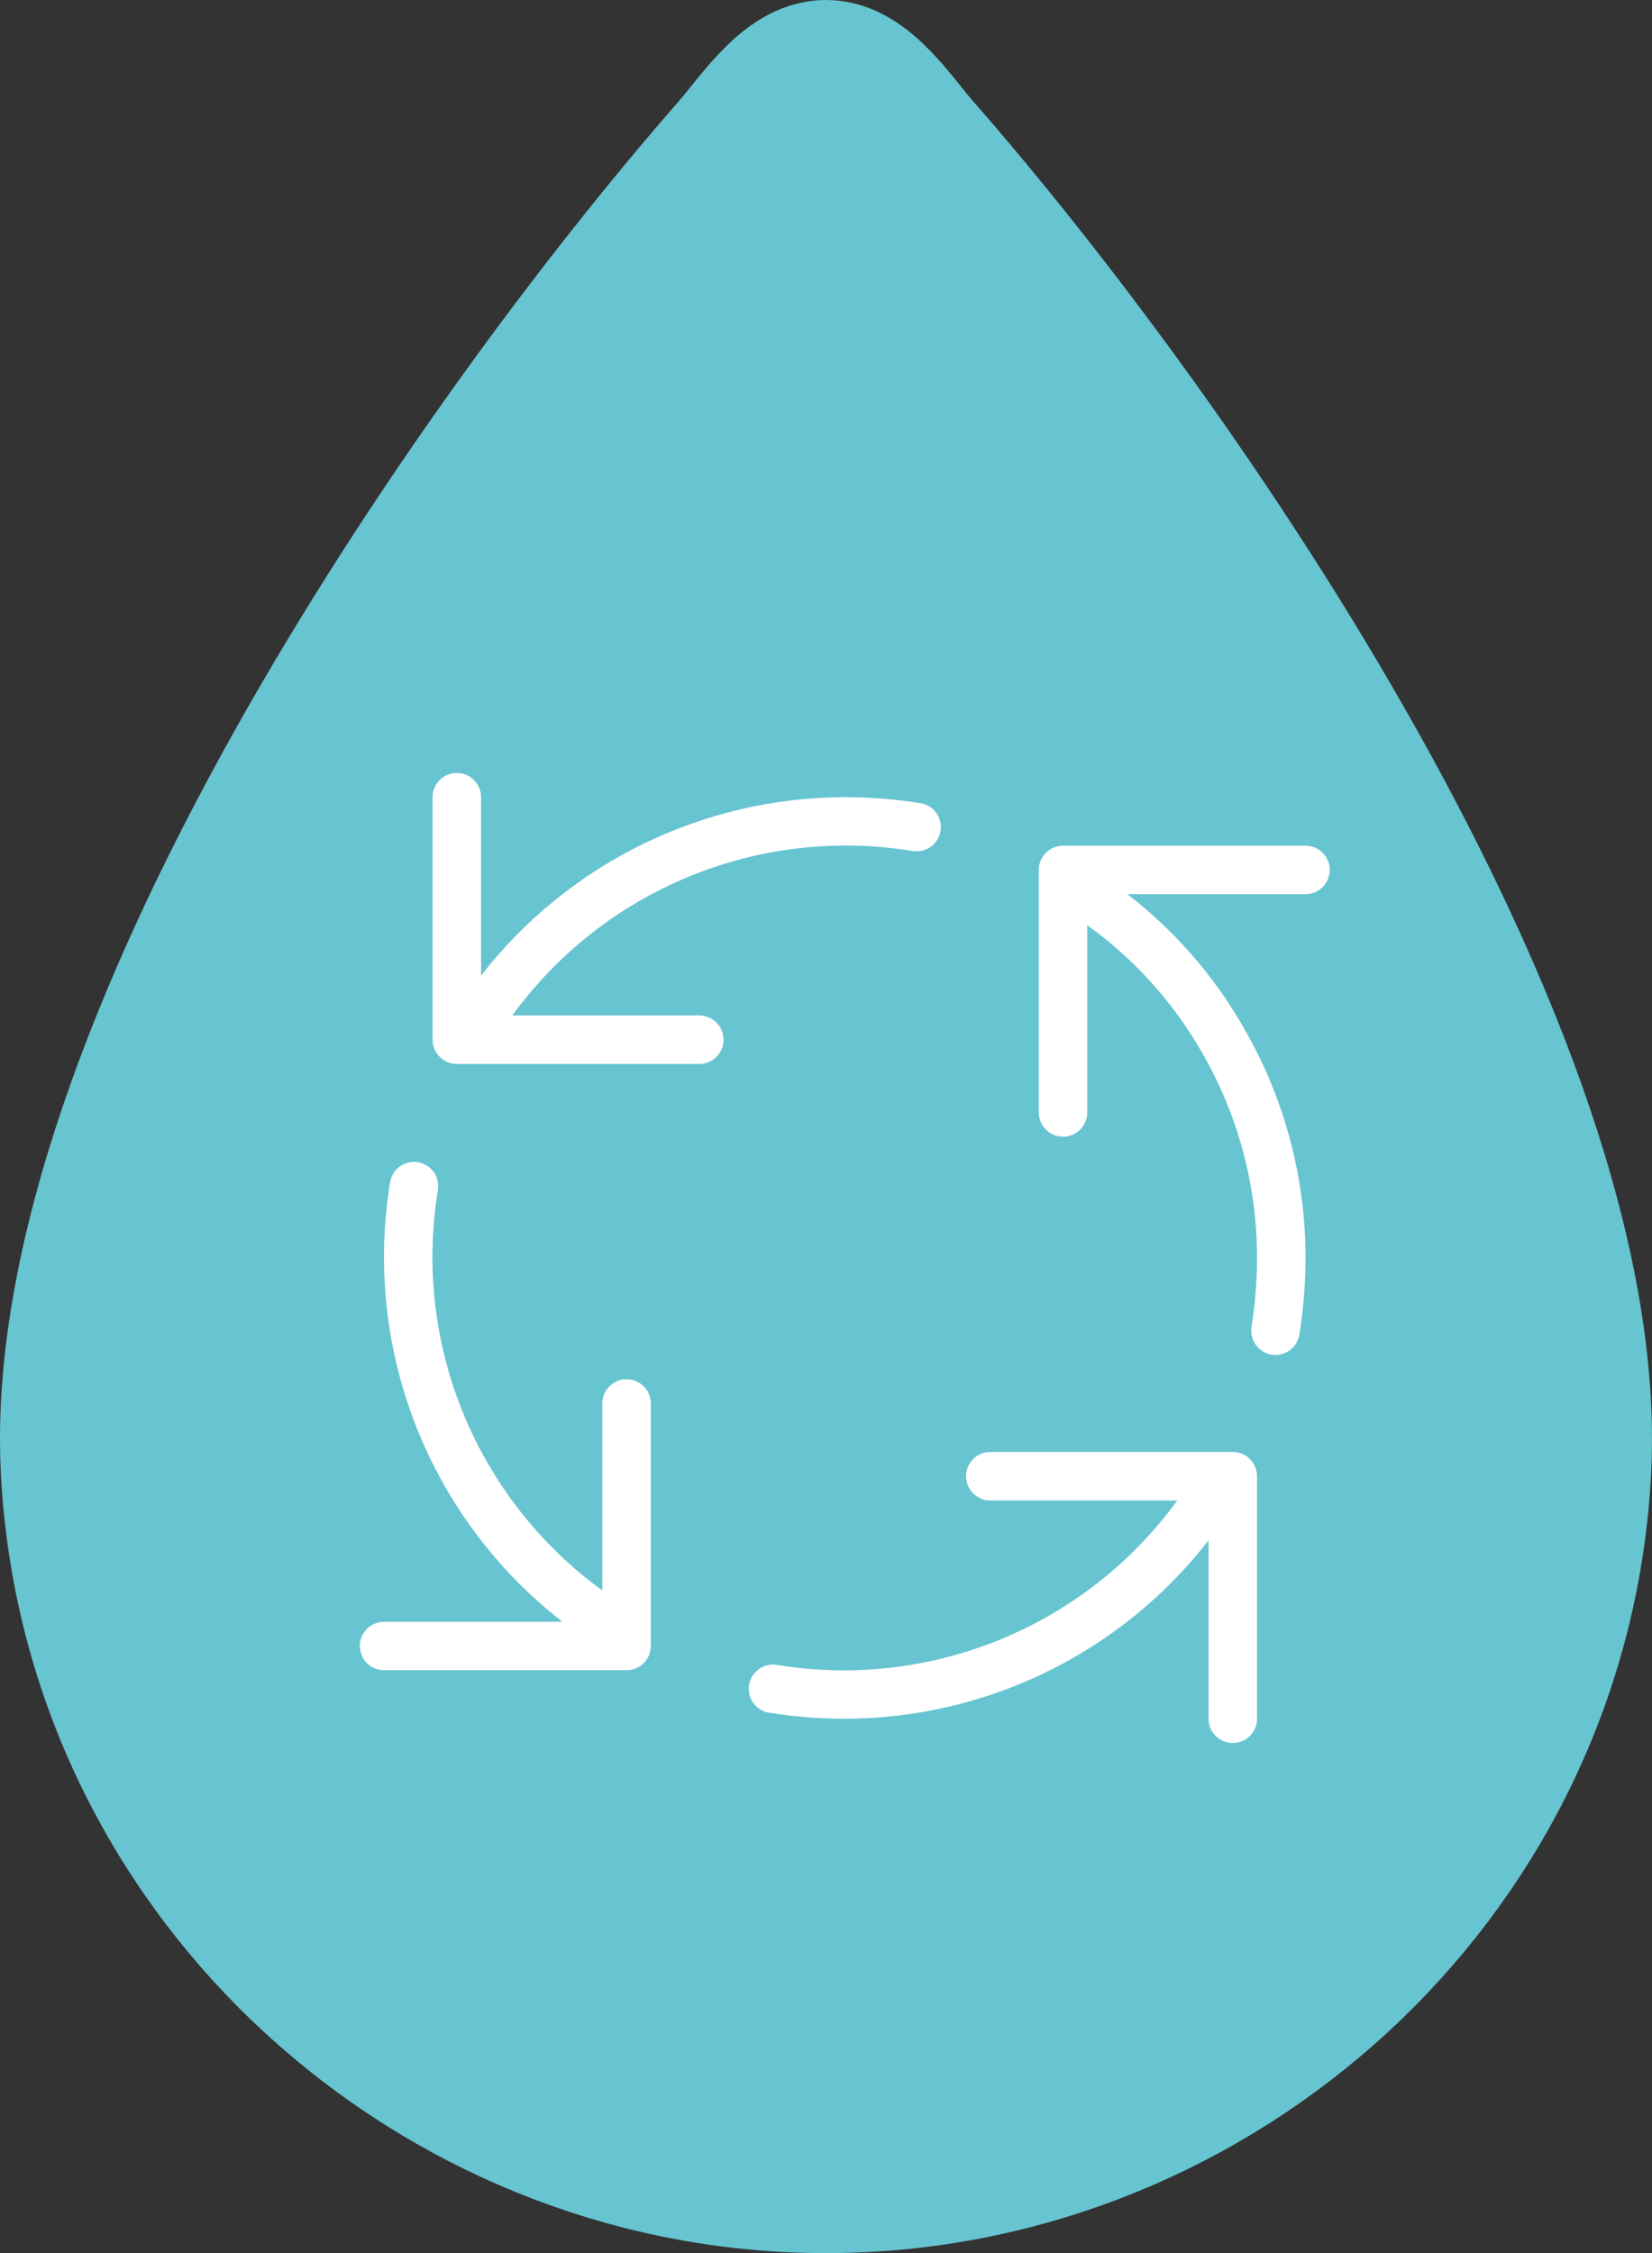
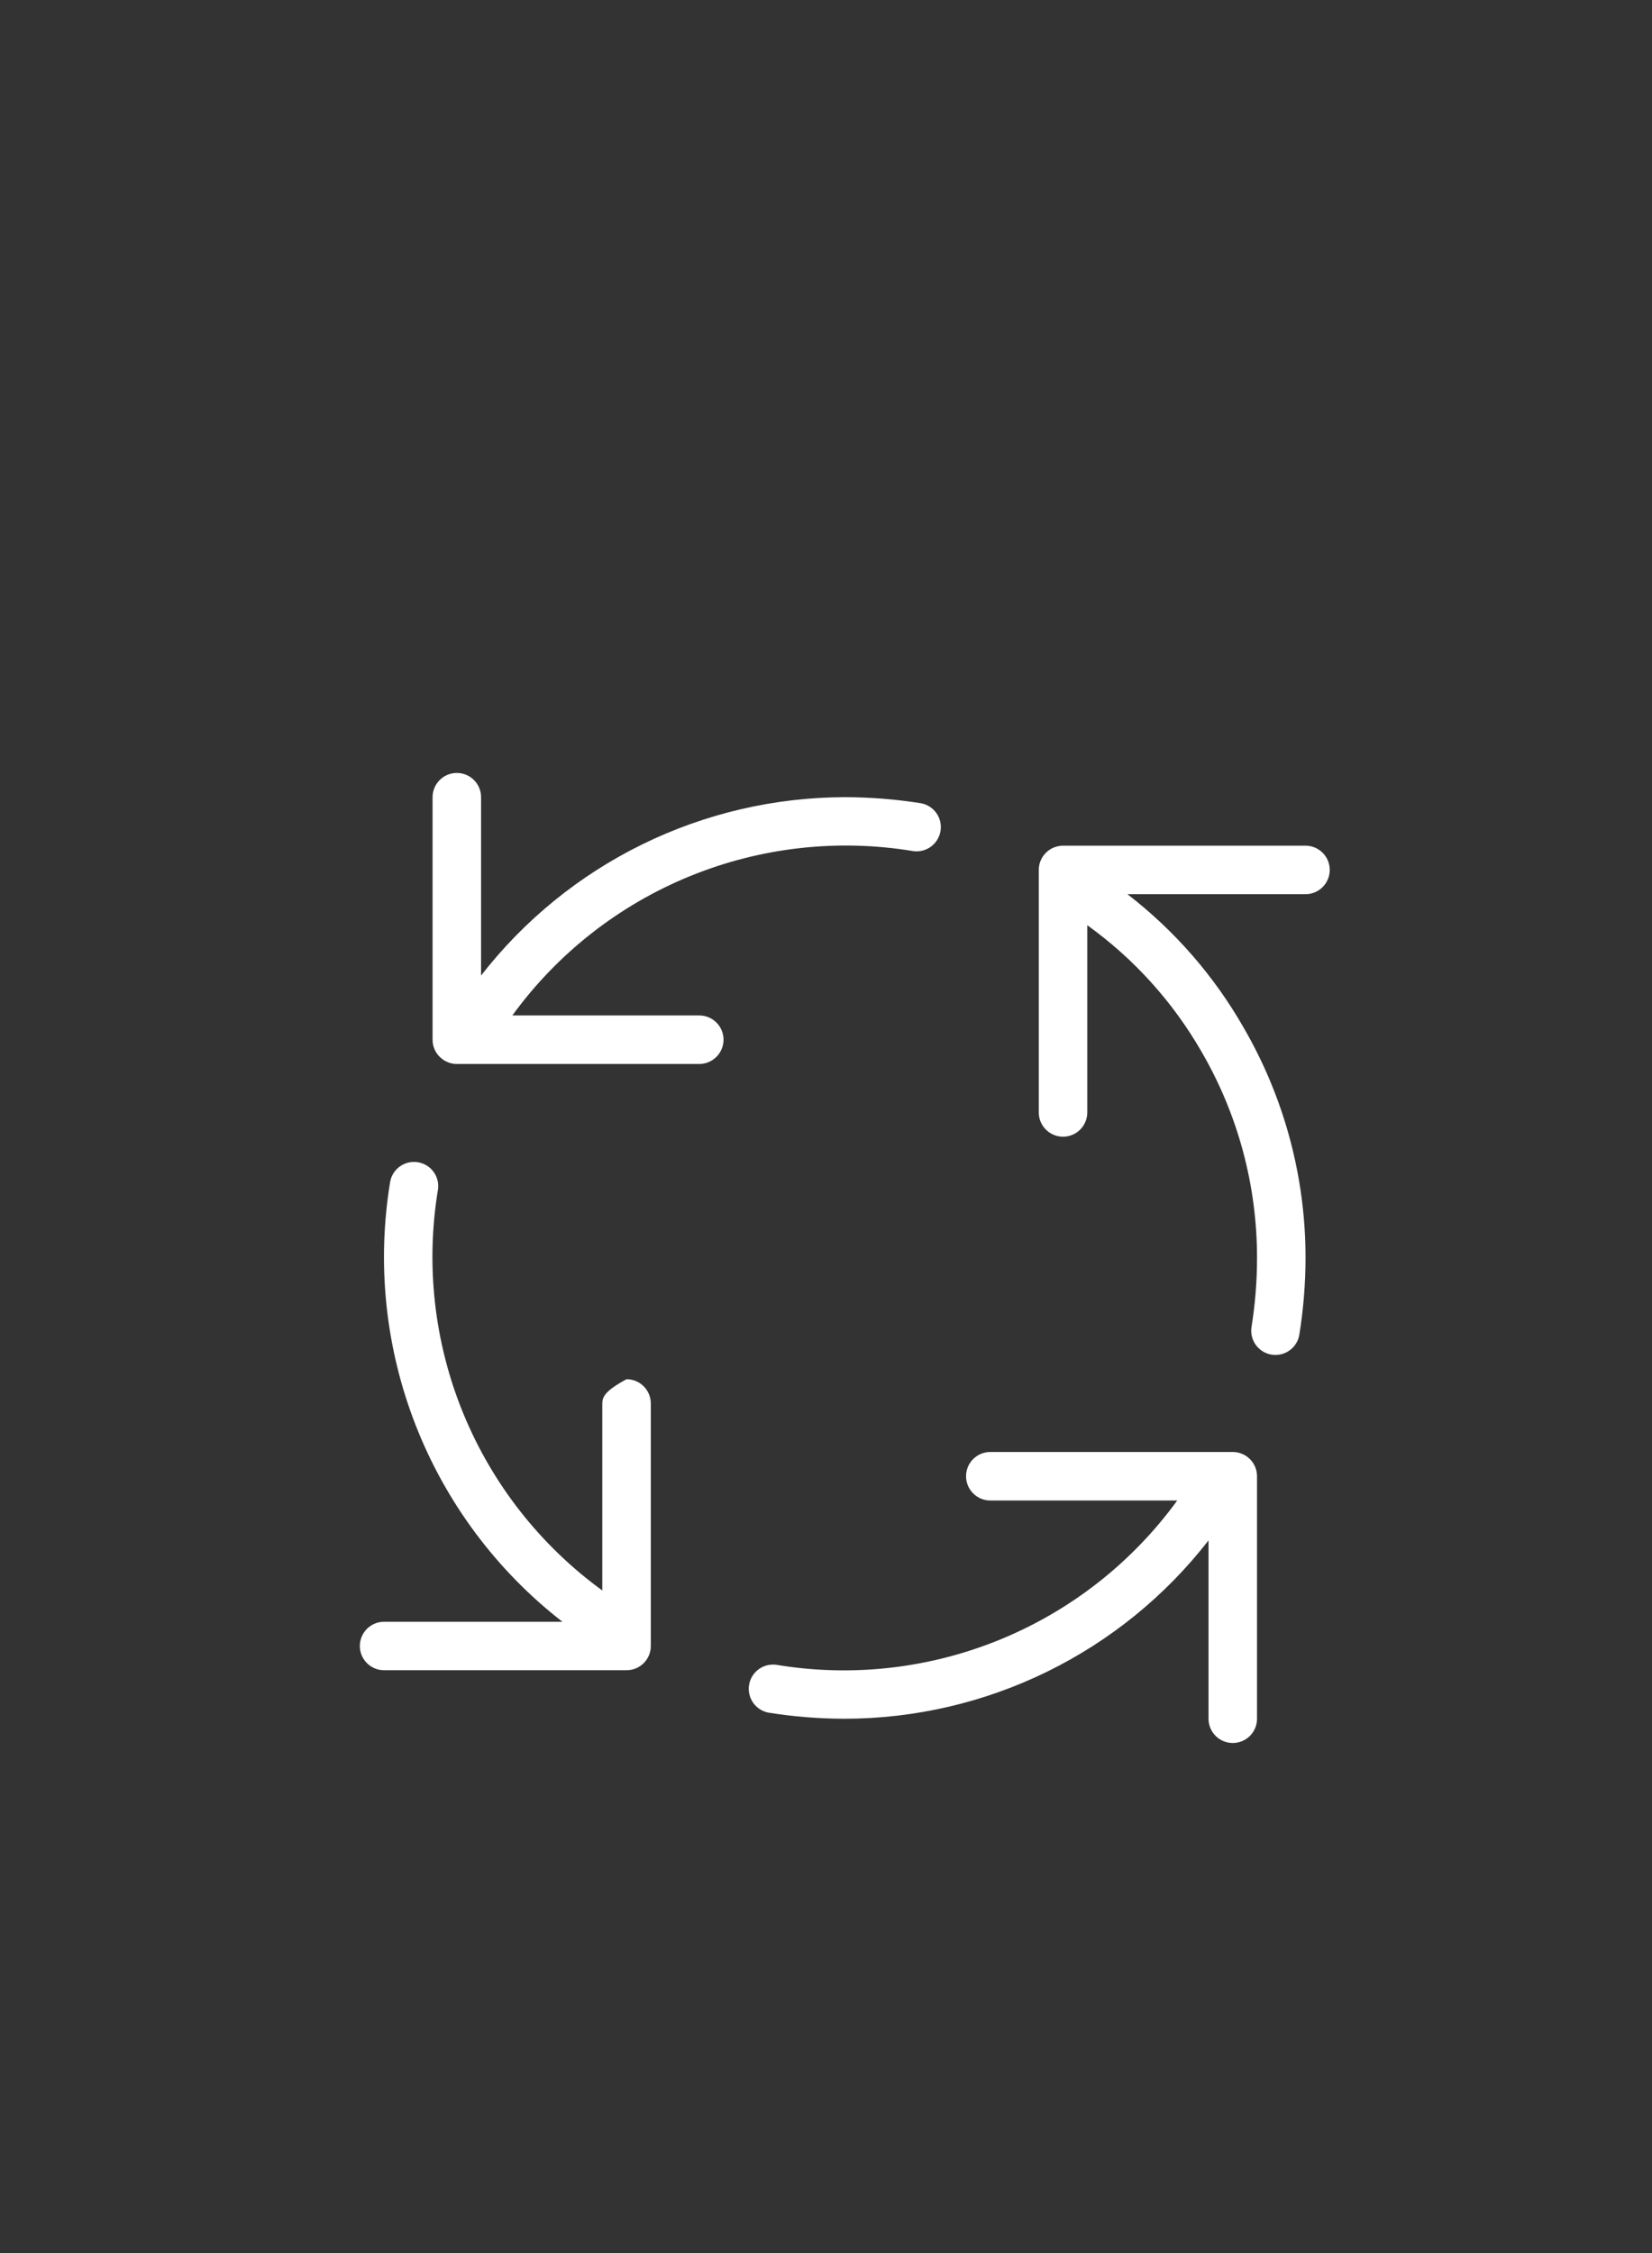
<svg xmlns="http://www.w3.org/2000/svg" width="44" height="60" viewBox="0 0 44 60" fill="none">
  <rect x="0" y="0" width="44" height="60" fill="#333333" stroke="none" />
-   <path d="M24.398 3.996C23.796 3.307 22.955 1.99 21.999 2C21.042 1.991 20.201 3.307 19.599 3.996C12.563 12.042 1.468 28.223 2.02 39.122C2.551 49.622 11.225 57.593 21.211 57.986C21.253 57.987 21.294 57.989 21.335 57.99C21.47 57.994 21.603 57.999 21.737 58C21.825 58 21.912 58 22 58C22.087 58 22.175 58 22.263 58C22.397 57.999 22.532 57.994 22.665 57.99C22.706 57.99 22.747 57.987 22.789 57.986C32.776 57.593 41.45 49.622 41.98 39.122C42.532 28.224 31.437 12.042 24.4 3.996H24.398Z" fill="#67C4D1" stroke="#67C4D1" stroke-width="4" stroke-miterlimit="10" />
-   <path d="M18.626 27.042H13.646C14.845 25.392 16.481 24.108 18.368 23.336C20.256 22.563 22.322 22.331 24.334 22.667C24.499 22.688 24.666 22.643 24.8 22.543C24.933 22.443 25.023 22.295 25.05 22.131C25.077 21.966 25.04 21.797 24.945 21.66C24.85 21.522 24.706 21.427 24.543 21.393C23.867 21.285 23.185 21.23 22.501 21.229C20.631 21.233 18.787 21.662 17.108 22.485C15.43 23.308 13.961 24.503 12.813 25.979V21.229C12.813 21.058 12.745 20.894 12.624 20.773C12.503 20.651 12.339 20.584 12.167 20.584C11.996 20.584 11.832 20.651 11.711 20.773C11.589 20.894 11.521 21.058 11.521 21.229V27.688C11.521 27.859 11.589 28.023 11.711 28.144C11.832 28.265 11.996 28.334 12.167 28.334H18.626C18.797 28.334 18.961 28.265 19.082 28.144C19.203 28.023 19.271 27.859 19.271 27.688C19.271 27.516 19.203 27.352 19.082 27.231C18.961 27.11 18.797 27.042 18.626 27.042ZM16.688 36.729C16.517 36.729 16.353 36.797 16.232 36.919C16.11 37.04 16.042 37.204 16.042 37.375V42.355C14.392 41.155 13.109 39.52 12.336 37.633C11.563 35.745 11.332 33.679 11.667 31.667C11.688 31.502 11.644 31.335 11.544 31.201C11.444 31.067 11.296 30.978 11.131 30.951C10.967 30.924 10.798 30.961 10.66 31.056C10.523 31.15 10.427 31.295 10.394 31.458C10.03 33.645 10.264 35.89 11.071 37.954C11.878 40.019 13.229 41.828 14.979 43.188H10.23C10.059 43.188 9.894 43.256 9.773 43.377C9.652 43.498 9.584 43.662 9.584 43.834C9.584 44.005 9.652 44.169 9.773 44.29C9.894 44.411 10.059 44.479 10.23 44.479H16.688C16.859 44.479 17.024 44.411 17.145 44.29C17.266 44.169 17.334 44.005 17.334 43.834V37.375C17.334 37.204 17.266 37.04 17.145 36.919C17.024 36.797 16.859 36.729 16.688 36.729ZM32.834 38.667H26.376C26.204 38.667 26.04 38.735 25.919 38.856C25.798 38.977 25.73 39.141 25.73 39.313C25.73 39.484 25.798 39.648 25.919 39.769C26.04 39.891 26.204 39.959 26.376 39.959H31.355C30.156 41.608 28.521 42.892 26.633 43.664C24.745 44.437 22.68 44.669 20.668 44.333C20.502 44.313 20.335 44.357 20.201 44.457C20.068 44.557 19.978 44.705 19.951 44.87C19.924 45.034 19.962 45.203 20.056 45.34C20.151 45.478 20.295 45.573 20.459 45.607C21.134 45.716 21.817 45.77 22.501 45.771C24.37 45.768 26.214 45.339 27.893 44.516C29.572 43.693 31.041 42.498 32.188 41.022V45.771C32.188 45.942 32.256 46.107 32.377 46.228C32.498 46.349 32.663 46.417 32.834 46.417C33.005 46.417 33.169 46.349 33.291 46.228C33.412 46.107 33.48 45.942 33.48 45.771V39.313C33.48 39.141 33.412 38.977 33.291 38.856C33.169 38.735 33.005 38.667 32.834 38.667ZM34.772 22.521H28.313C28.142 22.521 27.978 22.589 27.857 22.71C27.735 22.831 27.667 22.995 27.667 23.167V29.625C27.667 29.796 27.735 29.961 27.857 30.082C27.978 30.203 28.142 30.271 28.313 30.271C28.484 30.271 28.649 30.203 28.77 30.082C28.891 29.961 28.959 29.796 28.959 29.625V24.639C30.204 25.533 31.242 26.684 32.005 28.013C32.973 29.68 33.482 31.573 33.48 33.5C33.48 34.115 33.431 34.726 33.334 35.333C33.32 35.417 33.323 35.502 33.342 35.585C33.362 35.667 33.397 35.745 33.446 35.814C33.496 35.883 33.558 35.941 33.63 35.986C33.702 36.031 33.782 36.061 33.866 36.075C33.95 36.088 34.035 36.085 34.118 36.066C34.2 36.047 34.278 36.011 34.347 35.962C34.416 35.913 34.474 35.85 34.519 35.778C34.564 35.706 34.594 35.626 34.607 35.542C34.716 34.867 34.771 34.184 34.772 33.5C34.774 31.347 34.205 29.231 33.125 27.369C32.338 25.99 31.285 24.782 30.029 23.813H34.772C34.943 23.813 35.107 23.745 35.228 23.623C35.349 23.502 35.417 23.338 35.417 23.167C35.417 22.995 35.349 22.831 35.228 22.71C35.107 22.589 34.943 22.521 34.772 22.521Z" fill="white" />
+   <path d="M18.626 27.042H13.646C14.845 25.392 16.481 24.108 18.368 23.336C20.256 22.563 22.322 22.331 24.334 22.667C24.499 22.688 24.666 22.643 24.8 22.543C24.933 22.443 25.023 22.295 25.05 22.131C25.077 21.966 25.04 21.797 24.945 21.66C24.85 21.522 24.706 21.427 24.543 21.393C23.867 21.285 23.185 21.23 22.501 21.229C20.631 21.233 18.787 21.662 17.108 22.485C15.43 23.308 13.961 24.503 12.813 25.979V21.229C12.813 21.058 12.745 20.894 12.624 20.773C12.503 20.651 12.339 20.584 12.167 20.584C11.996 20.584 11.832 20.651 11.711 20.773C11.589 20.894 11.521 21.058 11.521 21.229V27.688C11.521 27.859 11.589 28.023 11.711 28.144C11.832 28.265 11.996 28.334 12.167 28.334H18.626C18.797 28.334 18.961 28.265 19.082 28.144C19.203 28.023 19.271 27.859 19.271 27.688C19.271 27.516 19.203 27.352 19.082 27.231C18.961 27.11 18.797 27.042 18.626 27.042ZM16.688 36.729C16.11 37.04 16.042 37.204 16.042 37.375V42.355C14.392 41.155 13.109 39.52 12.336 37.633C11.563 35.745 11.332 33.679 11.667 31.667C11.688 31.502 11.644 31.335 11.544 31.201C11.444 31.067 11.296 30.978 11.131 30.951C10.967 30.924 10.798 30.961 10.66 31.056C10.523 31.15 10.427 31.295 10.394 31.458C10.03 33.645 10.264 35.89 11.071 37.954C11.878 40.019 13.229 41.828 14.979 43.188H10.23C10.059 43.188 9.894 43.256 9.773 43.377C9.652 43.498 9.584 43.662 9.584 43.834C9.584 44.005 9.652 44.169 9.773 44.29C9.894 44.411 10.059 44.479 10.23 44.479H16.688C16.859 44.479 17.024 44.411 17.145 44.29C17.266 44.169 17.334 44.005 17.334 43.834V37.375C17.334 37.204 17.266 37.04 17.145 36.919C17.024 36.797 16.859 36.729 16.688 36.729ZM32.834 38.667H26.376C26.204 38.667 26.04 38.735 25.919 38.856C25.798 38.977 25.73 39.141 25.73 39.313C25.73 39.484 25.798 39.648 25.919 39.769C26.04 39.891 26.204 39.959 26.376 39.959H31.355C30.156 41.608 28.521 42.892 26.633 43.664C24.745 44.437 22.68 44.669 20.668 44.333C20.502 44.313 20.335 44.357 20.201 44.457C20.068 44.557 19.978 44.705 19.951 44.87C19.924 45.034 19.962 45.203 20.056 45.34C20.151 45.478 20.295 45.573 20.459 45.607C21.134 45.716 21.817 45.77 22.501 45.771C24.37 45.768 26.214 45.339 27.893 44.516C29.572 43.693 31.041 42.498 32.188 41.022V45.771C32.188 45.942 32.256 46.107 32.377 46.228C32.498 46.349 32.663 46.417 32.834 46.417C33.005 46.417 33.169 46.349 33.291 46.228C33.412 46.107 33.48 45.942 33.48 45.771V39.313C33.48 39.141 33.412 38.977 33.291 38.856C33.169 38.735 33.005 38.667 32.834 38.667ZM34.772 22.521H28.313C28.142 22.521 27.978 22.589 27.857 22.71C27.735 22.831 27.667 22.995 27.667 23.167V29.625C27.667 29.796 27.735 29.961 27.857 30.082C27.978 30.203 28.142 30.271 28.313 30.271C28.484 30.271 28.649 30.203 28.77 30.082C28.891 29.961 28.959 29.796 28.959 29.625V24.639C30.204 25.533 31.242 26.684 32.005 28.013C32.973 29.68 33.482 31.573 33.48 33.5C33.48 34.115 33.431 34.726 33.334 35.333C33.32 35.417 33.323 35.502 33.342 35.585C33.362 35.667 33.397 35.745 33.446 35.814C33.496 35.883 33.558 35.941 33.63 35.986C33.702 36.031 33.782 36.061 33.866 36.075C33.95 36.088 34.035 36.085 34.118 36.066C34.2 36.047 34.278 36.011 34.347 35.962C34.416 35.913 34.474 35.85 34.519 35.778C34.564 35.706 34.594 35.626 34.607 35.542C34.716 34.867 34.771 34.184 34.772 33.5C34.774 31.347 34.205 29.231 33.125 27.369C32.338 25.99 31.285 24.782 30.029 23.813H34.772C34.943 23.813 35.107 23.745 35.228 23.623C35.349 23.502 35.417 23.338 35.417 23.167C35.417 22.995 35.349 22.831 35.228 22.71C35.107 22.589 34.943 22.521 34.772 22.521Z" fill="white" />
</svg>